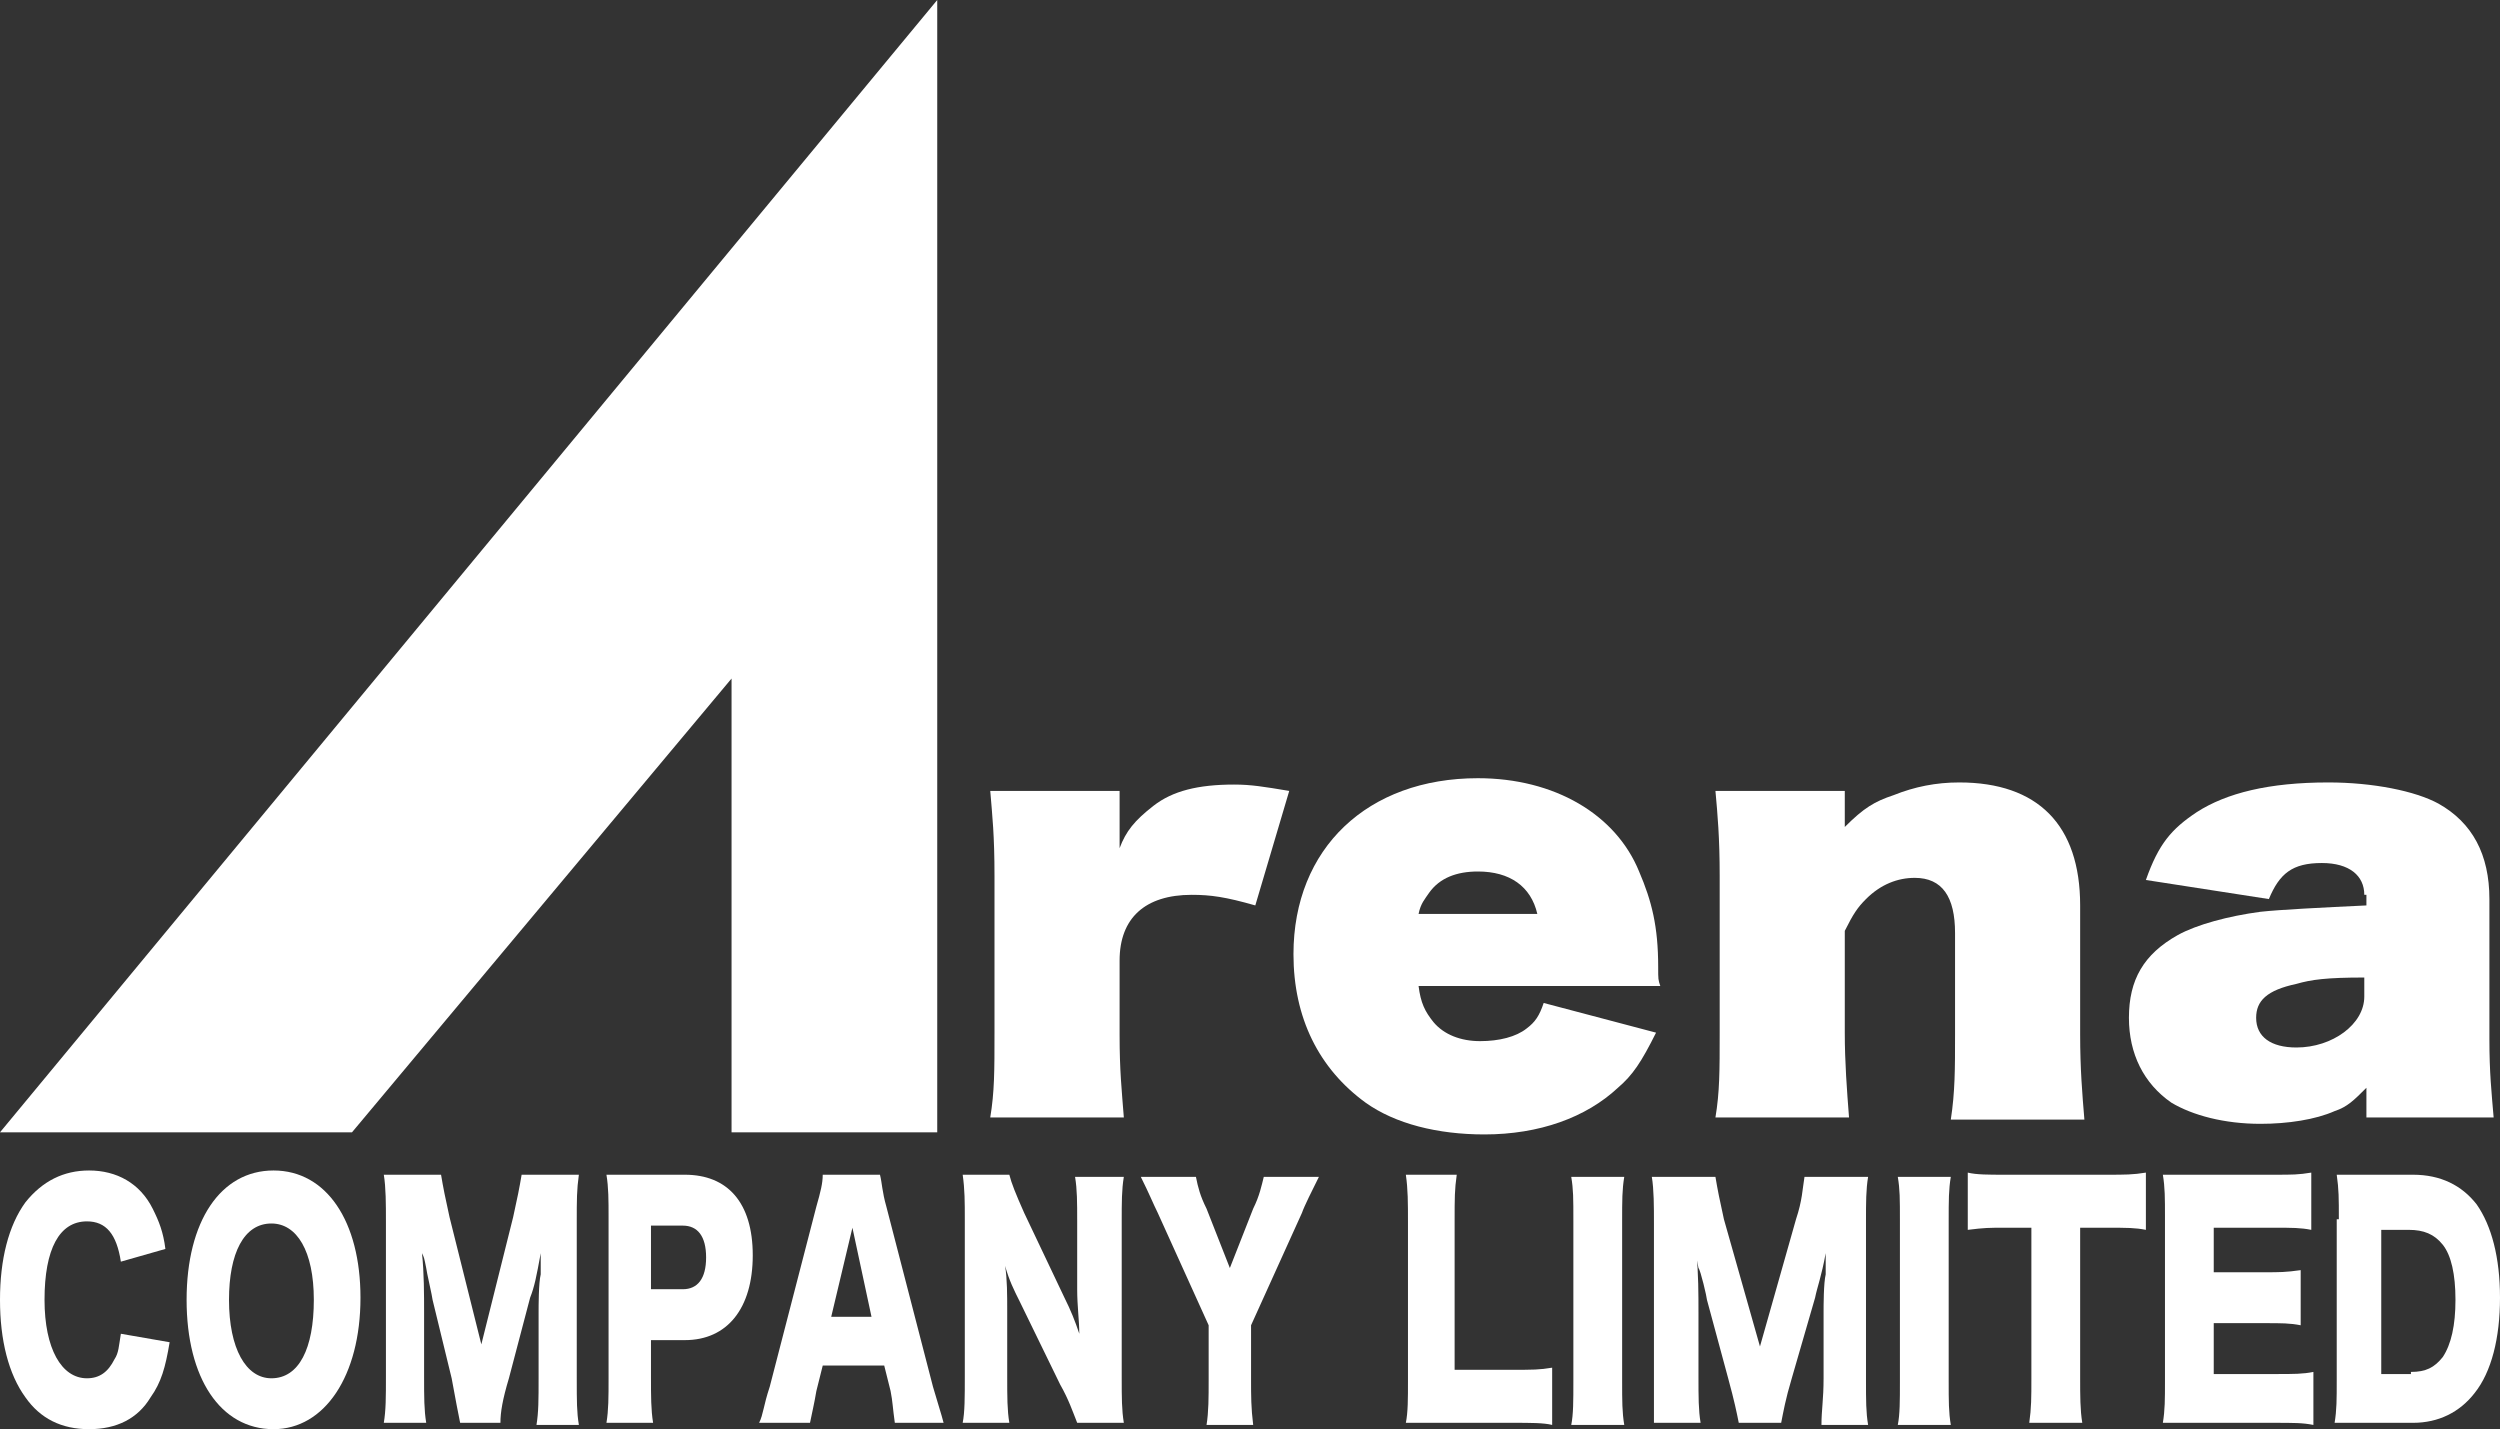
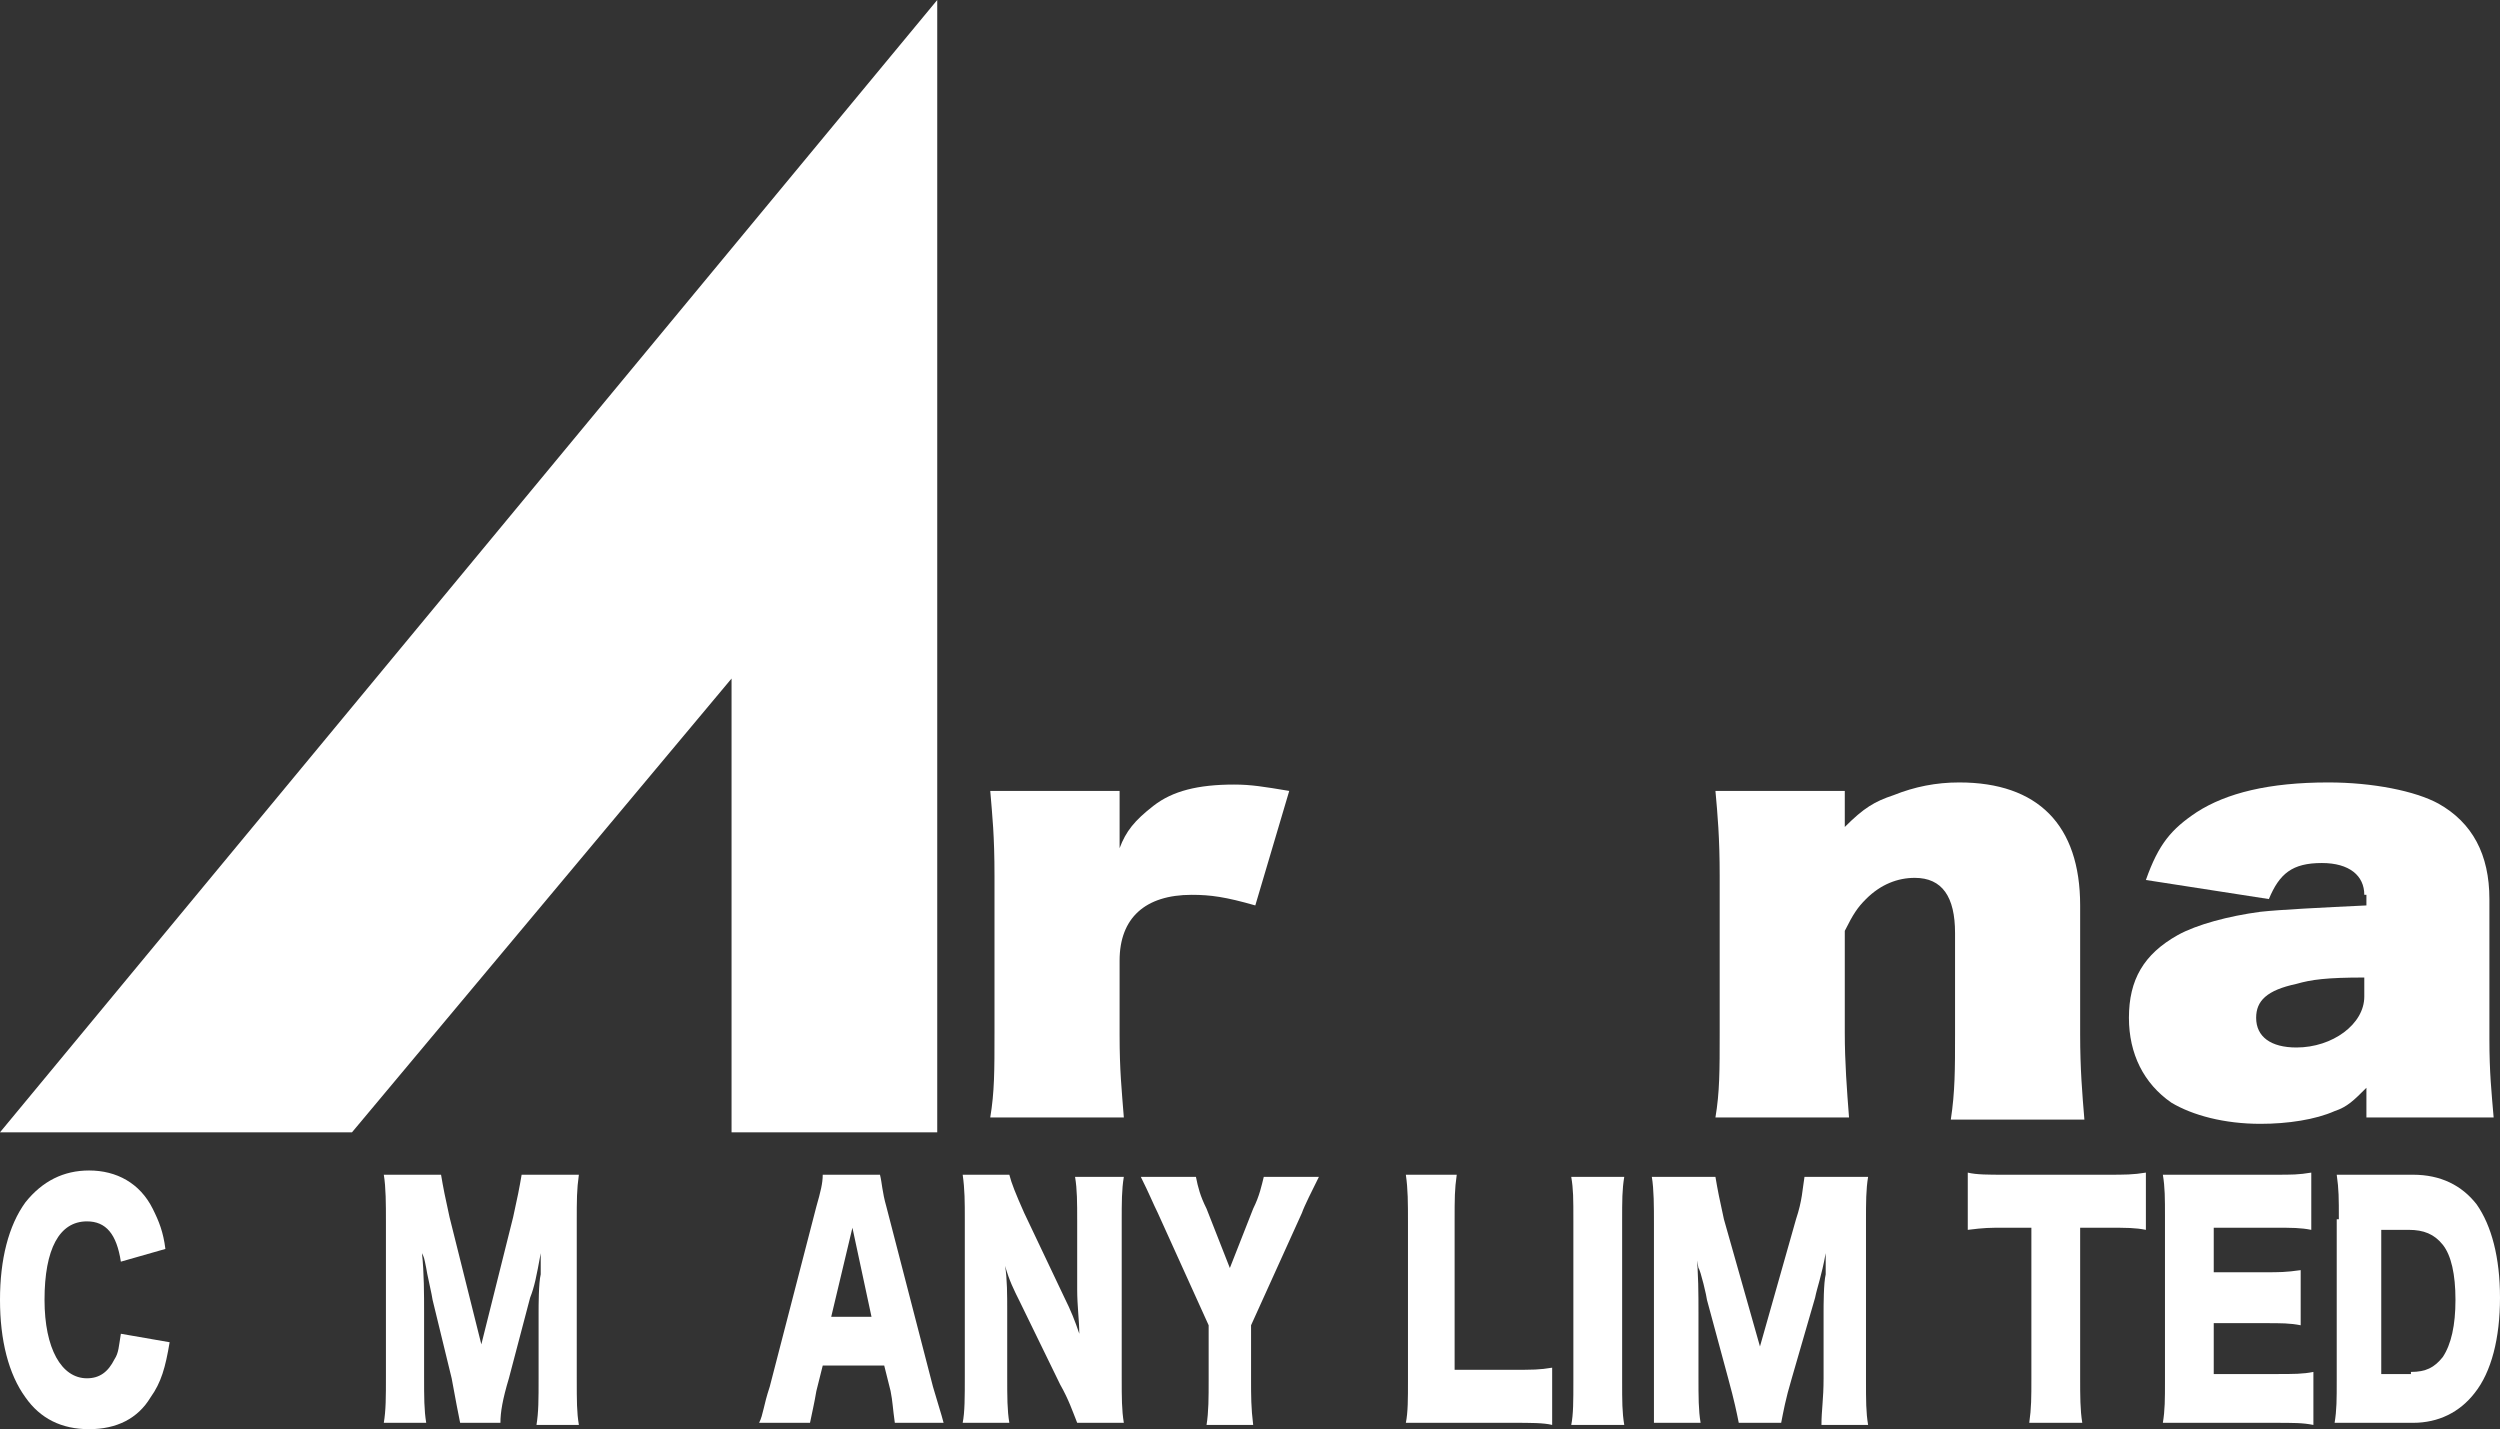
<svg xmlns="http://www.w3.org/2000/svg" version="1.1" id="レイヤー_1" x="0px" y="0px" viewBox="0 0 117.9 67.4" style="enable-background:new 0 0 117.9 67.4;" xml:space="preserve">
  <rect x="0" y="0" width="117.9" height="67.4" fill="#333333" stroke="none" />
  <style type="text/css">
	.st0{fill:#FFFFFF;}
</style>
  <g>
    <g>
      <path class="st0" d="M5.7,59.5c-0.2-1.3-0.7-1.9-1.6-1.9c-1.3,0-2,1.3-2,3.7c0,2.3,0.8,3.7,2,3.7c0.6,0,1-0.3,1.3-0.9    c0.2-0.3,0.2-0.6,0.3-1.2L8,63.3c-0.2,1.2-0.4,1.9-0.9,2.6c-0.6,1-1.6,1.5-2.9,1.5c-1.3,0-2.3-0.5-3-1.5C0.4,64.8,0,63.2,0,61.3    c0-1.9,0.4-3.5,1.2-4.6C2,55.7,3,55.2,4.2,55.2c1.3,0,2.4,0.6,3,1.8c0.3,0.6,0.5,1.1,0.6,1.9L5.7,59.5z" />
-       <path class="st0" d="M17,61.2c0,3.7-1.7,6.2-4.1,6.2c-2.5,0-4.1-2.4-4.1-6.1c0-3.7,1.6-6.1,4.1-6.1C15.4,55.2,17,57.6,17,61.2z     M14.8,61.3c0-2.3-0.8-3.6-2-3.6c-1.3,0-2,1.4-2,3.6c0,2.3,0.8,3.7,2,3.7C14.1,65,14.8,63.6,14.8,61.3z" />
      <path class="st0" d="M21.7,67.1c-0.1-0.5-0.2-1-0.4-2.1l-0.9-3.7c0-0.1-0.3-1.4-0.3-1.5c-0.1-0.5-0.1-0.5-0.2-0.7    c0.1,0.9,0.1,2,0.1,2.8v3c0,1,0,1.6,0.1,2.2h-2c0.1-0.6,0.1-1.2,0.1-2.2v-7.3c0-0.8,0-1.6-0.1-2.2h2.7c0.1,0.6,0.2,1.1,0.4,2    l1.5,6l1.5-6c0.2-0.9,0.3-1.4,0.4-2h2.7c-0.1,0.7-0.1,1.2-0.1,2.2V65c0,1.1,0,1.6,0.1,2.2h-2c0.1-0.6,0.1-1.2,0.1-2.2v-3.1    c0-0.3,0-1.4,0.1-1.8c0-0.7,0-0.7,0-1c-0.2,1.1-0.3,1.6-0.5,2.1l-1,3.8c-0.3,1-0.4,1.6-0.4,2.1H21.7z" />
-       <path class="st0" d="M28.6,67.1c0.1-0.6,0.1-1.2,0.1-2.1v-7.6c0-0.8,0-1.4-0.1-2c0.5,0,0.9,0,1.5,0h2.2c2,0,3.2,1.3,3.2,3.8    c0,2.5-1.2,4-3.2,4h-1.6V65c0,0.8,0,1.5,0.1,2.1H28.6z M32.2,60.8c0.7,0,1.1-0.5,1.1-1.5c0-1-0.4-1.5-1.1-1.5h-1.5v3H32.2z" />
      <path class="st0" d="M42.2,67.1c-0.1-0.7-0.1-1-0.2-1.5l-0.3-1.2h-2.9l-0.3,1.2c-0.1,0.6-0.2,1-0.3,1.5h-2.4    c0.2-0.4,0.2-0.8,0.5-1.7l2.2-8.5c0.2-0.7,0.3-1.1,0.3-1.5h2.7c0.1,0.4,0.1,0.8,0.3,1.5l2.2,8.5c0.2,0.7,0.4,1.3,0.5,1.7H42.2z     M40.2,57.9l-1,4.2h1.9L40.2,57.9z" />
      <path class="st0" d="M50.2,61.2c0.3,0.6,0.5,1.1,0.7,1.7c0-0.6-0.1-1.3-0.1-2.1v-3.2c0-0.9,0-1.5-0.1-2.1H53    c-0.1,0.6-0.1,1.2-0.1,2.1V65c0,0.9,0,1.5,0.1,2.1h-2.2c-0.2-0.5-0.4-1.1-0.8-1.8l-1.9-3.9c-0.3-0.6-0.5-1-0.7-1.7    c0.1,0.6,0.1,1.4,0.1,2.1v3.1c0,1,0,1.6,0.1,2.2h-2.2c0.1-0.5,0.1-1.2,0.1-2.2v-7.4c0-0.8,0-1.4-0.1-2.1h2.2    c0.1,0.4,0.3,0.9,0.7,1.8L50.2,61.2z" />
      <path class="st0" d="M59,65.1c0,0.7,0,1.3,0.1,2.1h-2.2c0.1-0.6,0.1-1.3,0.1-2.1v-2.6l-2.4-5.3c-0.2-0.4-0.4-0.9-0.8-1.7h2.6    c0.1,0.5,0.2,0.9,0.5,1.5l1.1,2.8l1.1-2.8c0.3-0.6,0.4-1.1,0.5-1.5h2.6c-0.3,0.6-0.7,1.4-0.8,1.7L59,62.5V65.1z" />
      <path class="st0" d="M68,67.1c-0.8,0-1.2,0-1.7,0c0.1-0.5,0.1-1.1,0.1-2v-7.4c0-1,0-1.6-0.1-2.3h2.4c-0.1,0.7-0.1,1.1-0.1,2.2v7    h2.7c1,0,1.3,0,1.9-0.1v2.7c-0.4-0.1-1-0.1-1.9-0.1H68z" />
      <path class="st0" d="M76.6,55.5c-0.1,0.6-0.1,1.1-0.1,2.1v7.5c0,1,0,1.5,0.1,2.1h-2.5c0.1-0.5,0.1-1.1,0.1-2.1v-7.5    c0-1.1,0-1.5-0.1-2.1H76.6z" />
      <path class="st0" d="M82,67.1c-0.1-0.5-0.2-1-0.5-2.1l-1-3.7c0-0.1-0.3-1.4-0.4-1.5C80,59.3,80,59.3,80,59.1    c0.1,0.9,0.1,2,0.1,2.8v3c0,1,0,1.6,0.1,2.2h-2.2C78,66.5,78,65.9,78,65v-7.3c0-0.8,0-1.6-0.1-2.2h3c0.1,0.6,0.2,1.1,0.4,2l1.7,6    l1.7-6c0.3-0.9,0.3-1.4,0.4-2h3C88,56.1,88,56.7,88,57.6V65c0,1.1,0,1.6,0.1,2.2h-2.2C85.9,66.5,86,66,86,65v-3.1    c0-0.3,0-1.4,0.1-1.8c0-0.7,0-0.7,0-1c-0.2,1.1-0.4,1.6-0.5,2.1l-1.1,3.8c-0.3,1-0.4,1.6-0.5,2.1H82z" />
-       <path class="st0" d="M92,55.5c-0.1,0.6-0.1,1.1-0.1,2.1v7.5c0,1,0,1.5,0.1,2.1h-2.5c0.1-0.5,0.1-1.1,0.1-2.1v-7.5    c0-1.1,0-1.5-0.1-2.1H92z" />
      <path class="st0" d="M98.1,65c0,0.8,0,1.5,0.1,2.1h-2.5c0.1-0.7,0.1-1.2,0.1-2.1v-7.1h-1.3c-0.7,0-0.9,0-1.7,0.1v-2.7    c0.4,0.1,1,0.1,1.7,0.1h4.9c0.8,0,1.2,0,1.8-0.1V58c-0.5-0.1-0.9-0.1-1.8-0.1h-1.3V65z" />
      <path class="st0" d="M109.1,67.2c-0.5-0.1-0.9-0.1-1.9-0.1h-3.5c-0.9,0-1.2,0-1.7,0c0.1-0.6,0.1-1.1,0.1-2v-7.7c0-0.9,0-1.4-0.1-2    c0.5,0,0.8,0,1.7,0h3.6c0.8,0,1.1,0,1.7-0.1V58c-0.5-0.1-0.9-0.1-1.7-0.1h-2.9v2.1h2.4c0.7,0,1,0,1.7-0.1v2.6    c-0.5-0.1-0.9-0.1-1.7-0.1h-2.4v2.4h2.9c0.9,0,1.3,0,1.8-0.1V67.2z" />
      <path class="st0" d="M110.3,57.5c0-1,0-1.4-0.1-2.1c0.4,0,0.7,0,1.5,0h2.1c1.3,0,2.3,0.5,3,1.4c0.7,1,1.1,2.5,1.1,4.4    c0,1.9-0.4,3.5-1.2,4.5c-0.7,0.9-1.7,1.4-2.9,1.4h-2.2c-0.8,0-1.1,0-1.5,0c0.1-0.6,0.1-1.1,0.1-2V57.5z M113.7,64.7    c0.7,0,1.1-0.2,1.5-0.7c0.4-0.6,0.6-1.5,0.6-2.7c0-1.2-0.2-2.1-0.6-2.6c-0.4-0.5-0.9-0.7-1.6-0.7h-1.3v6.8H113.7z" />
    </g>
  </g>
  <path class="st0" d="M59.2,42.7c-1.4-0.4-2.1-0.5-3-0.5c-2.2,0-3.4,1.1-3.4,3.1v3.5c0,1.7,0.1,2.6,0.2,3.9h-6.3  c0.2-1.2,0.2-2.2,0.2-4v-7.4c0-1.9-0.1-2.8-0.2-4h6.1v2.7c0.3-0.8,0.7-1.3,1.6-2c0.9-0.7,2.1-1,3.8-1c0.8,0,1.4,0.1,2.6,0.3  L59.2,42.7z" />
-   <path class="st0" d="M66.9,46.5c0.1,0.8,0.3,1.2,0.7,1.7c0.5,0.6,1.3,0.9,2.2,0.9c0.9,0,1.7-0.2,2.2-0.6c0.4-0.3,0.6-0.6,0.8-1.2  l5.3,1.4c-0.7,1.4-1.1,2-1.8,2.6c-1.5,1.4-3.7,2.2-6.3,2.2c-2.2,0-4.2-0.5-5.6-1.5C62.2,50.4,61,48,61,45c0-5,3.5-8.3,8.7-8.3  c3.6,0,6.5,1.7,7.6,4.4c0.6,1.4,0.9,2.6,0.9,4.5c0,0.6,0,0.6,0.1,0.9H66.9z M72.5,43.1c-0.3-1.3-1.3-2-2.8-2c-1,0-1.8,0.3-2.3,1  c-0.2,0.3-0.4,0.5-0.5,1H72.5z" />
  <path class="st0" d="M87,39c0.9-0.9,1.4-1.2,2.3-1.5c1-0.4,2-0.6,3.1-0.6c3.7,0,5.7,2,5.7,5.8v6.1c0,1.6,0.1,2.8,0.2,4H92  c0.2-1.3,0.2-2.4,0.2-4V44c0-1.7-0.6-2.6-1.9-2.6c-0.8,0-1.6,0.3-2.3,1c-0.4,0.4-0.6,0.7-1,1.5v4.8c0,1.4,0.1,2.7,0.2,4h-6.3  c0.2-1.2,0.2-2.2,0.2-4v-7.4c0-1.8-0.1-2.9-0.2-4H87V39z" />
  <path class="st0" d="M111.5,42.2c0-0.9-0.7-1.5-2-1.5c-1.4,0-2,0.5-2.5,1.7l-5.8-0.9c0.6-1.7,1.2-2.4,2.4-3.2  c1.4-0.9,3.4-1.4,6.2-1.4c2.1,0,4.1,0.4,5.2,1c1.6,0.9,2.4,2.4,2.4,4.5V49c0,1.6,0.1,2.5,0.2,3.7h-6v-1.4c-0.6,0.6-0.9,0.9-1.5,1.1  c-0.9,0.4-2.2,0.6-3.5,0.6c-1.7,0-3.2-0.4-4.2-1c-1.3-0.9-2-2.3-2-4c0-1.8,0.7-3,2.3-3.9c0.9-0.5,2.4-0.9,3.9-1.1  c0.9-0.1,2.9-0.2,5-0.3V42.2z M111.5,46.1c-1.8,0-2.5,0.1-3.2,0.3c-1.4,0.3-1.9,0.8-1.9,1.6c0,0.9,0.7,1.4,1.9,1.4  c1.7,0,3.2-1.1,3.2-2.4V46.1z" />
  <polygon class="st0" points="34.5,53.4 44.2,53.4 44.2,0 0,53.4 16.6,53.4 34.5,32 " />
</svg>